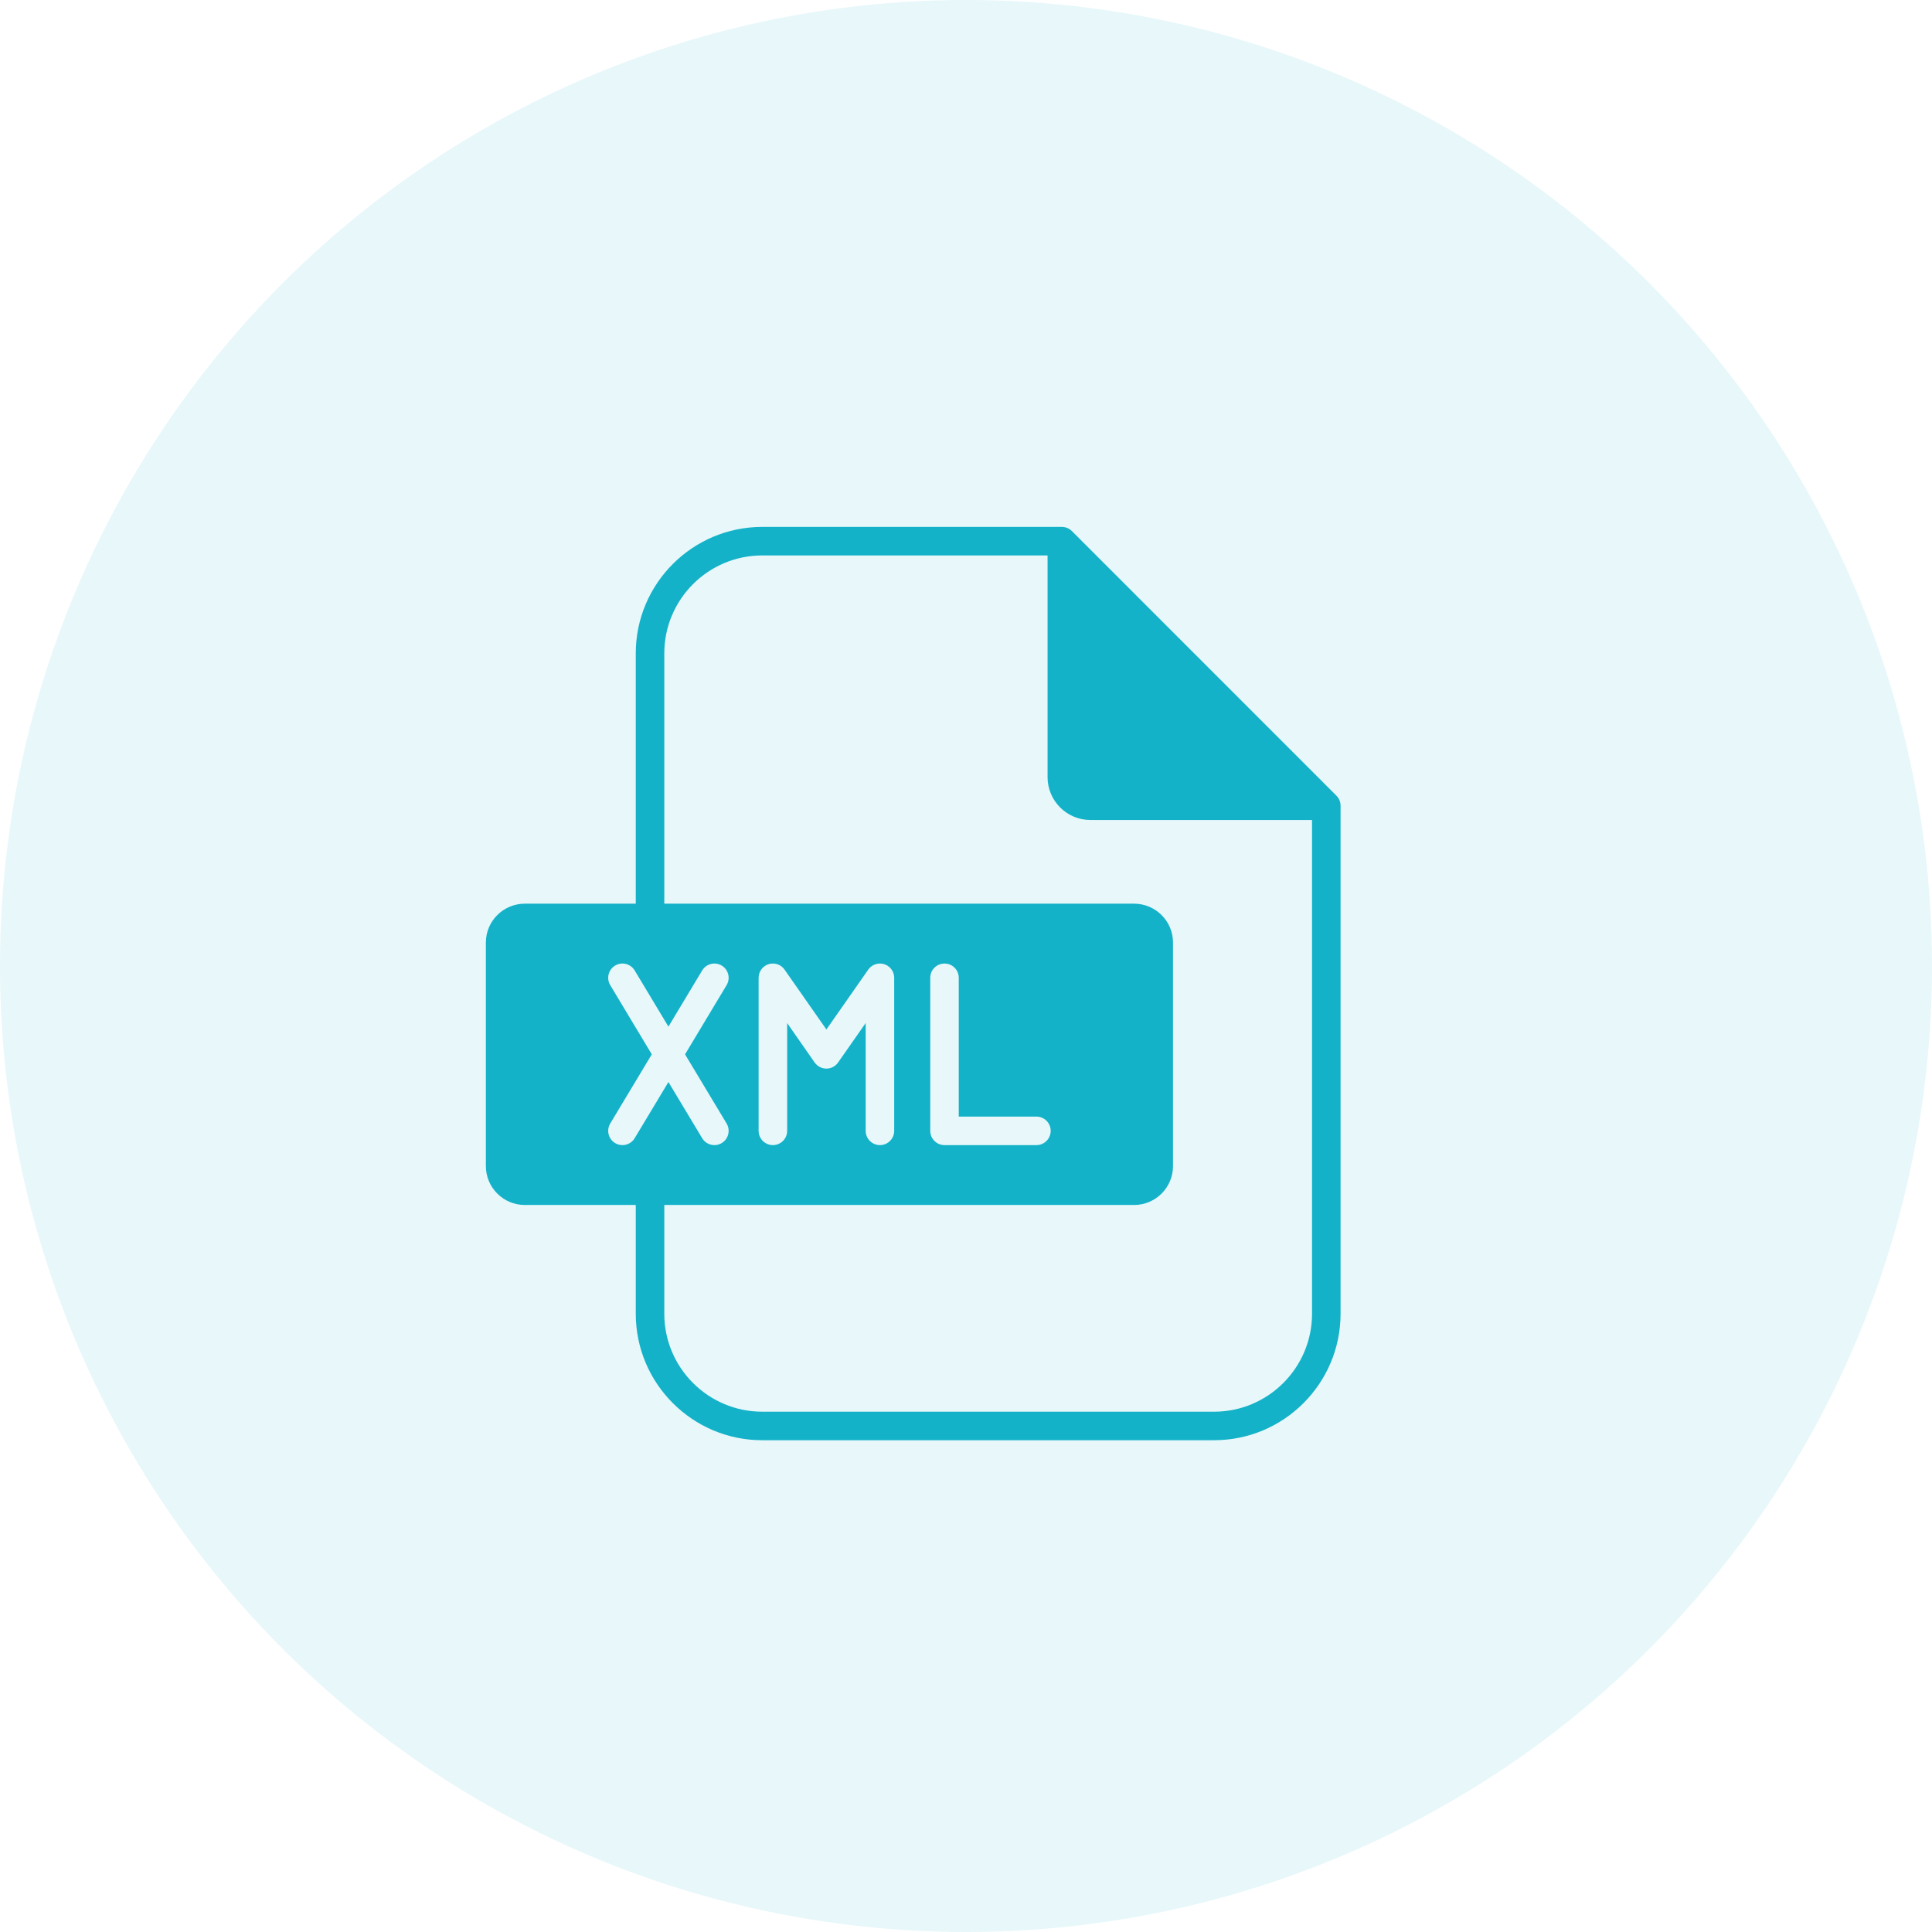
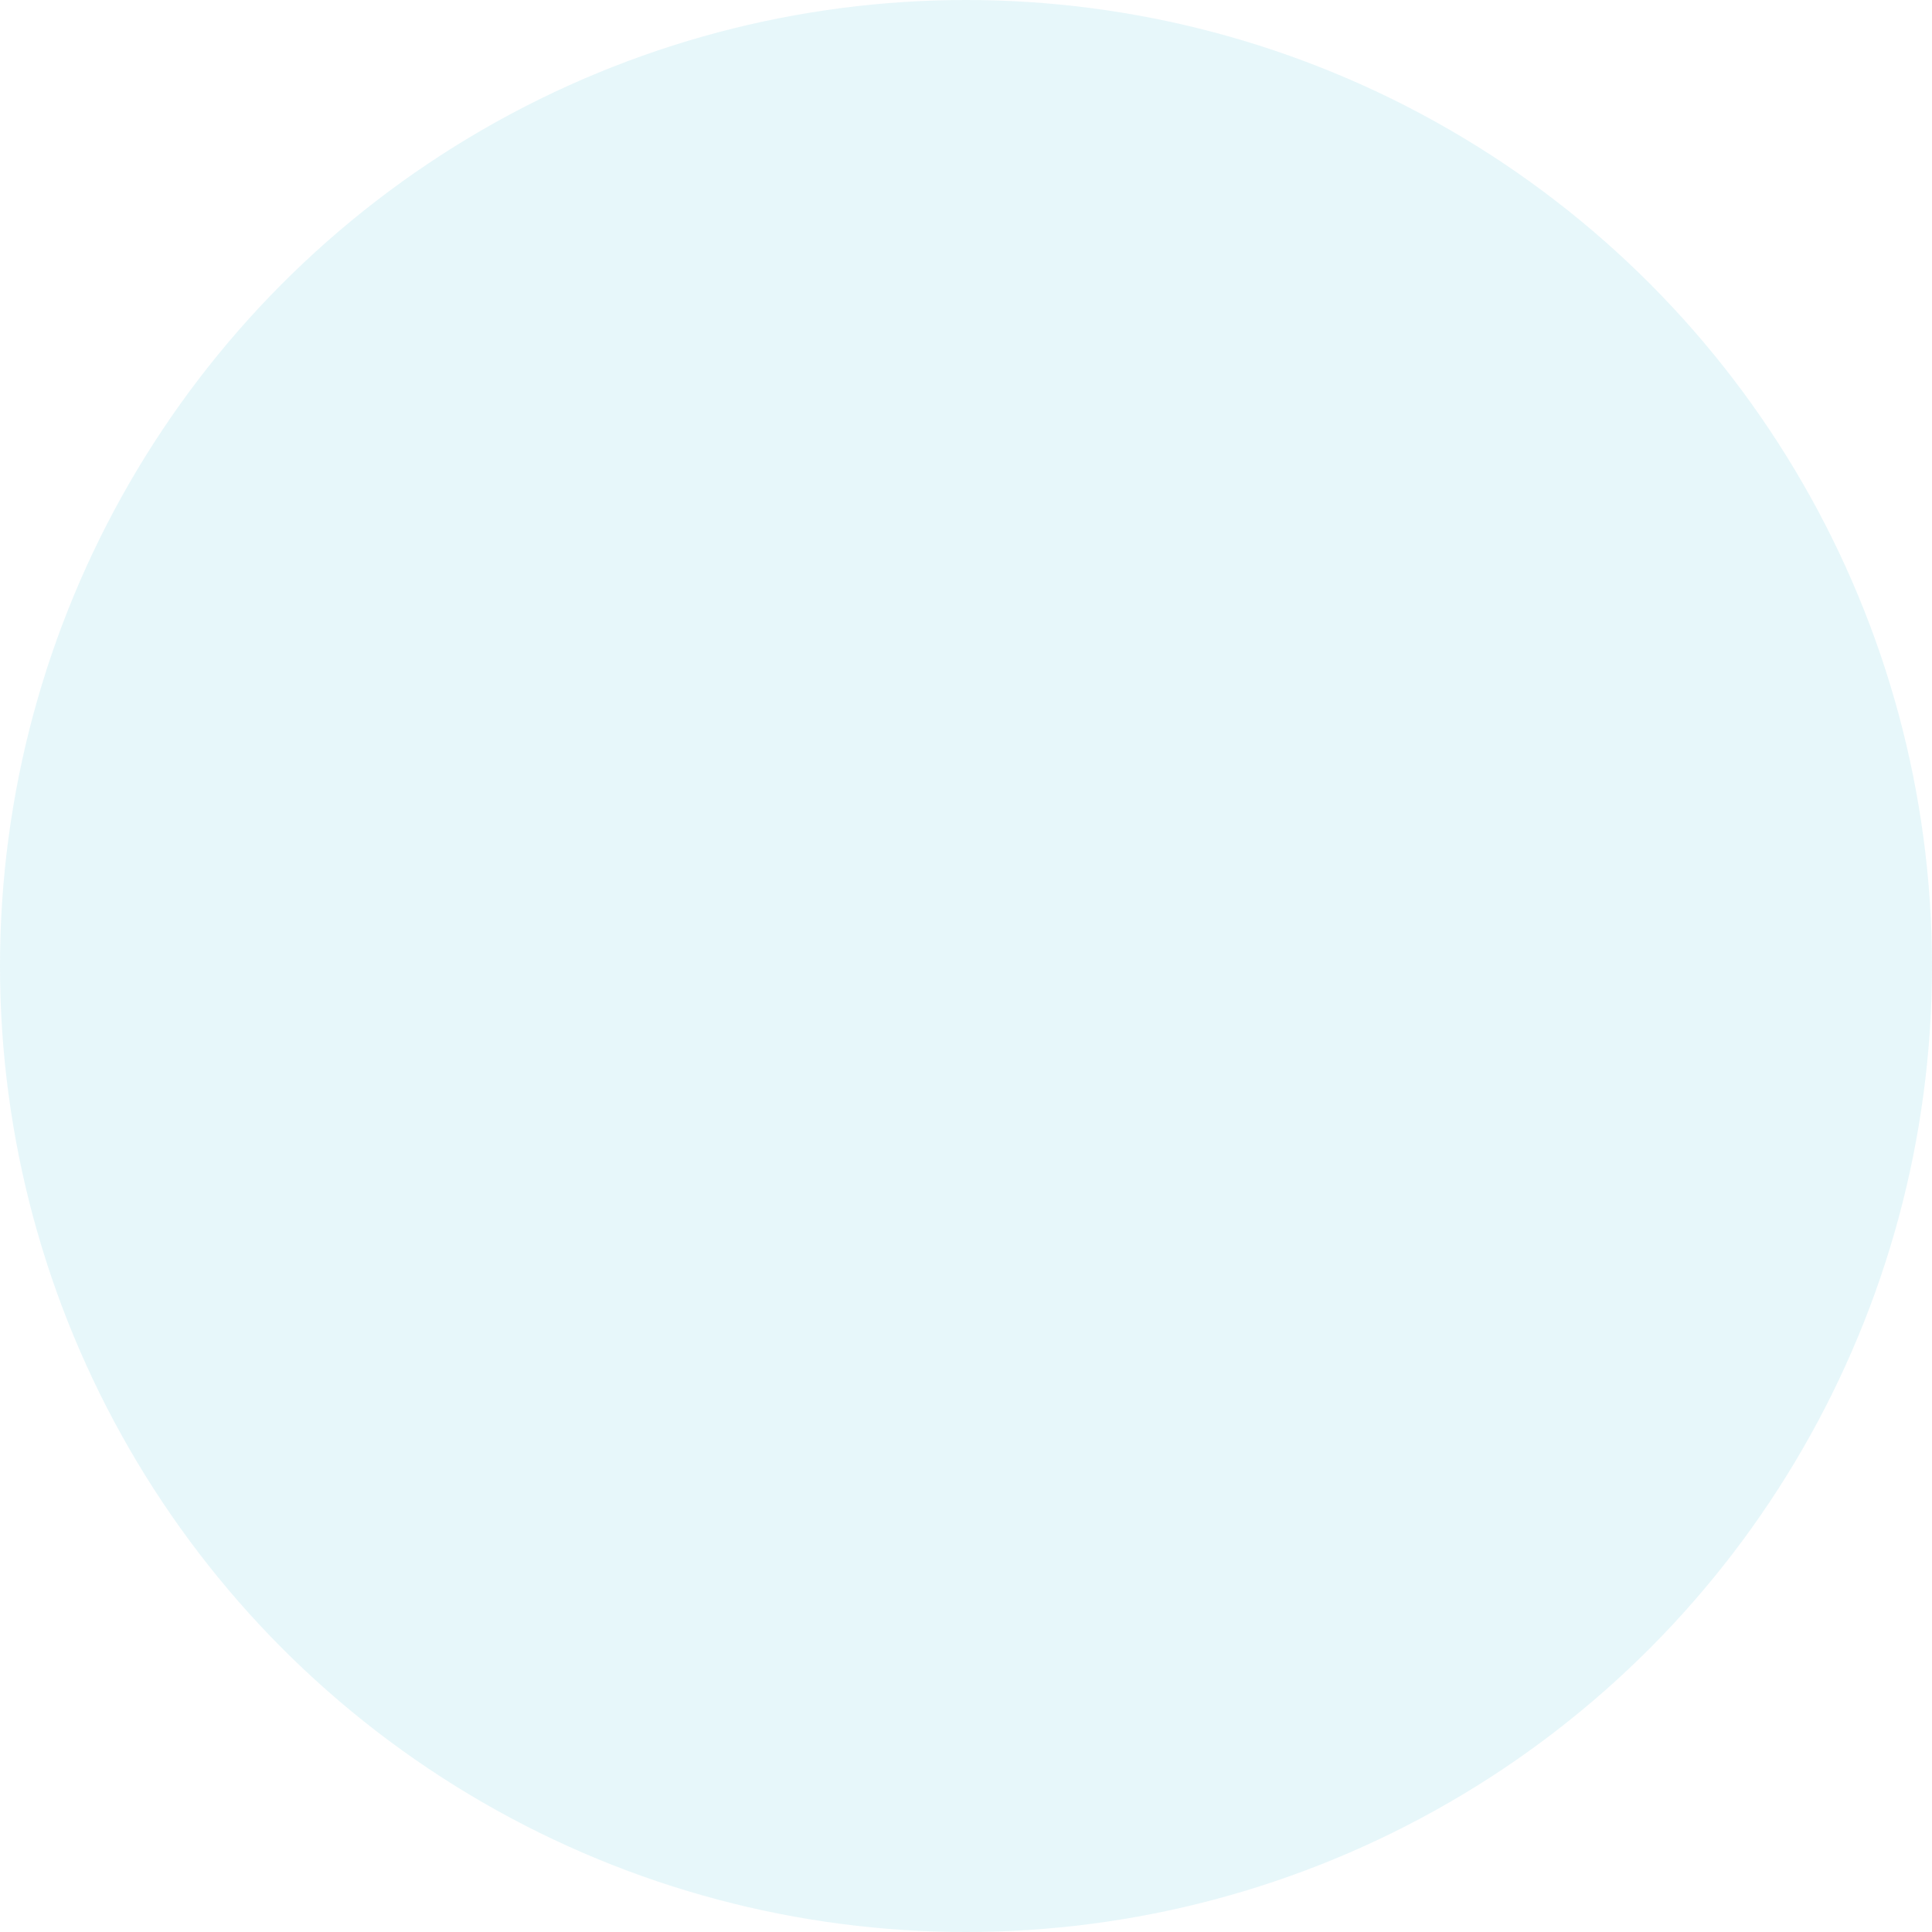
<svg xmlns="http://www.w3.org/2000/svg" width="55" height="55" viewBox="0 0 55 55" fill="none">
  <circle cx="27.5" cy="27.5" r="27.5" fill="#13B2C8" fill-opacity="0.1" />
  <g clip-path="url(#clip0_1769_3251)">
-     <path d="M38.044 22.65L30.515 15.119C30.439 15.043 30.335 15 30.228 15H21.699C19.713 15 18.099 16.615 18.099 18.6V25.726H14.939C14.329 25.726 13.832 26.222 13.832 26.832V33.196C13.832 33.807 14.329 34.303 14.939 34.303H18.099V37.4C18.099 39.385 19.713 41 21.699 41H34.563C36.548 41 38.163 39.385 38.163 37.4V22.938C38.163 22.83 38.121 22.726 38.044 22.65ZM17.372 28.045C17.257 27.853 17.319 27.603 17.511 27.488C17.703 27.372 17.952 27.435 18.068 27.627L19.029 29.226L19.989 27.627C20.105 27.435 20.354 27.372 20.546 27.488C20.738 27.603 20.8 27.853 20.685 28.045L19.502 30.015L20.685 31.984C20.8 32.176 20.738 32.426 20.546 32.541C20.481 32.581 20.409 32.599 20.338 32.599C20.2 32.599 20.065 32.529 19.989 32.402L19.029 30.803L18.068 32.402C17.992 32.529 17.858 32.599 17.72 32.599C17.648 32.599 17.577 32.581 17.511 32.541C17.319 32.426 17.257 32.176 17.372 31.984L18.555 30.015L17.372 28.045ZM23.858 30.248C23.782 30.357 23.658 30.421 23.525 30.421C23.459 30.421 23.395 30.405 23.338 30.375C23.281 30.345 23.231 30.302 23.192 30.248L22.409 29.125V32.193C22.409 32.417 22.227 32.599 22.002 32.599C21.778 32.599 21.596 32.417 21.596 32.193V27.842C21.596 27.831 21.596 27.82 21.598 27.81C21.601 27.752 21.617 27.697 21.643 27.648C21.668 27.599 21.704 27.555 21.749 27.519C21.787 27.488 21.832 27.464 21.879 27.449C21.929 27.433 21.979 27.428 22.03 27.431C22.087 27.435 22.141 27.451 22.19 27.475C22.239 27.501 22.283 27.537 22.32 27.583C22.326 27.591 22.332 27.599 22.338 27.608L23.526 29.307L24.714 27.608C24.72 27.599 24.726 27.59 24.733 27.582C24.769 27.537 24.814 27.501 24.862 27.476C24.911 27.451 24.965 27.435 25.023 27.431C25.073 27.428 25.124 27.433 25.174 27.449C25.221 27.464 25.265 27.488 25.303 27.519C25.349 27.555 25.384 27.599 25.41 27.648C25.436 27.697 25.451 27.752 25.455 27.81C25.455 27.82 25.456 27.831 25.456 27.842V32.193C25.456 32.417 25.274 32.599 25.05 32.599C24.826 32.599 24.644 32.417 24.644 32.193V29.124L23.858 30.248ZM29.505 31.787C29.729 31.787 29.911 31.969 29.911 32.193C29.911 32.417 29.729 32.599 29.505 32.599H26.888C26.664 32.599 26.482 32.417 26.482 32.193V27.836C26.482 27.611 26.664 27.43 26.888 27.43C27.112 27.43 27.294 27.611 27.294 27.836V31.787H29.505ZM37.351 37.4C37.351 38.937 36.101 40.188 34.563 40.188H21.699C20.161 40.188 18.911 38.937 18.911 37.4V34.303H32.286C32.896 34.303 33.393 33.807 33.393 33.196V26.832C33.393 26.222 32.896 25.726 32.286 25.726H18.911V18.6C18.911 17.063 20.161 15.812 21.699 15.812H29.822V22.124C29.822 22.796 30.368 23.343 31.039 23.343H37.351V37.4Z" fill="#13B2C8" />
-   </g>
+     </g>
  <defs>
    <clipPath id="clip0_1769_3251">
      <rect width="26" height="26" fill="white" transform="translate(13 15)" />
    </clipPath>
  </defs>
</svg>